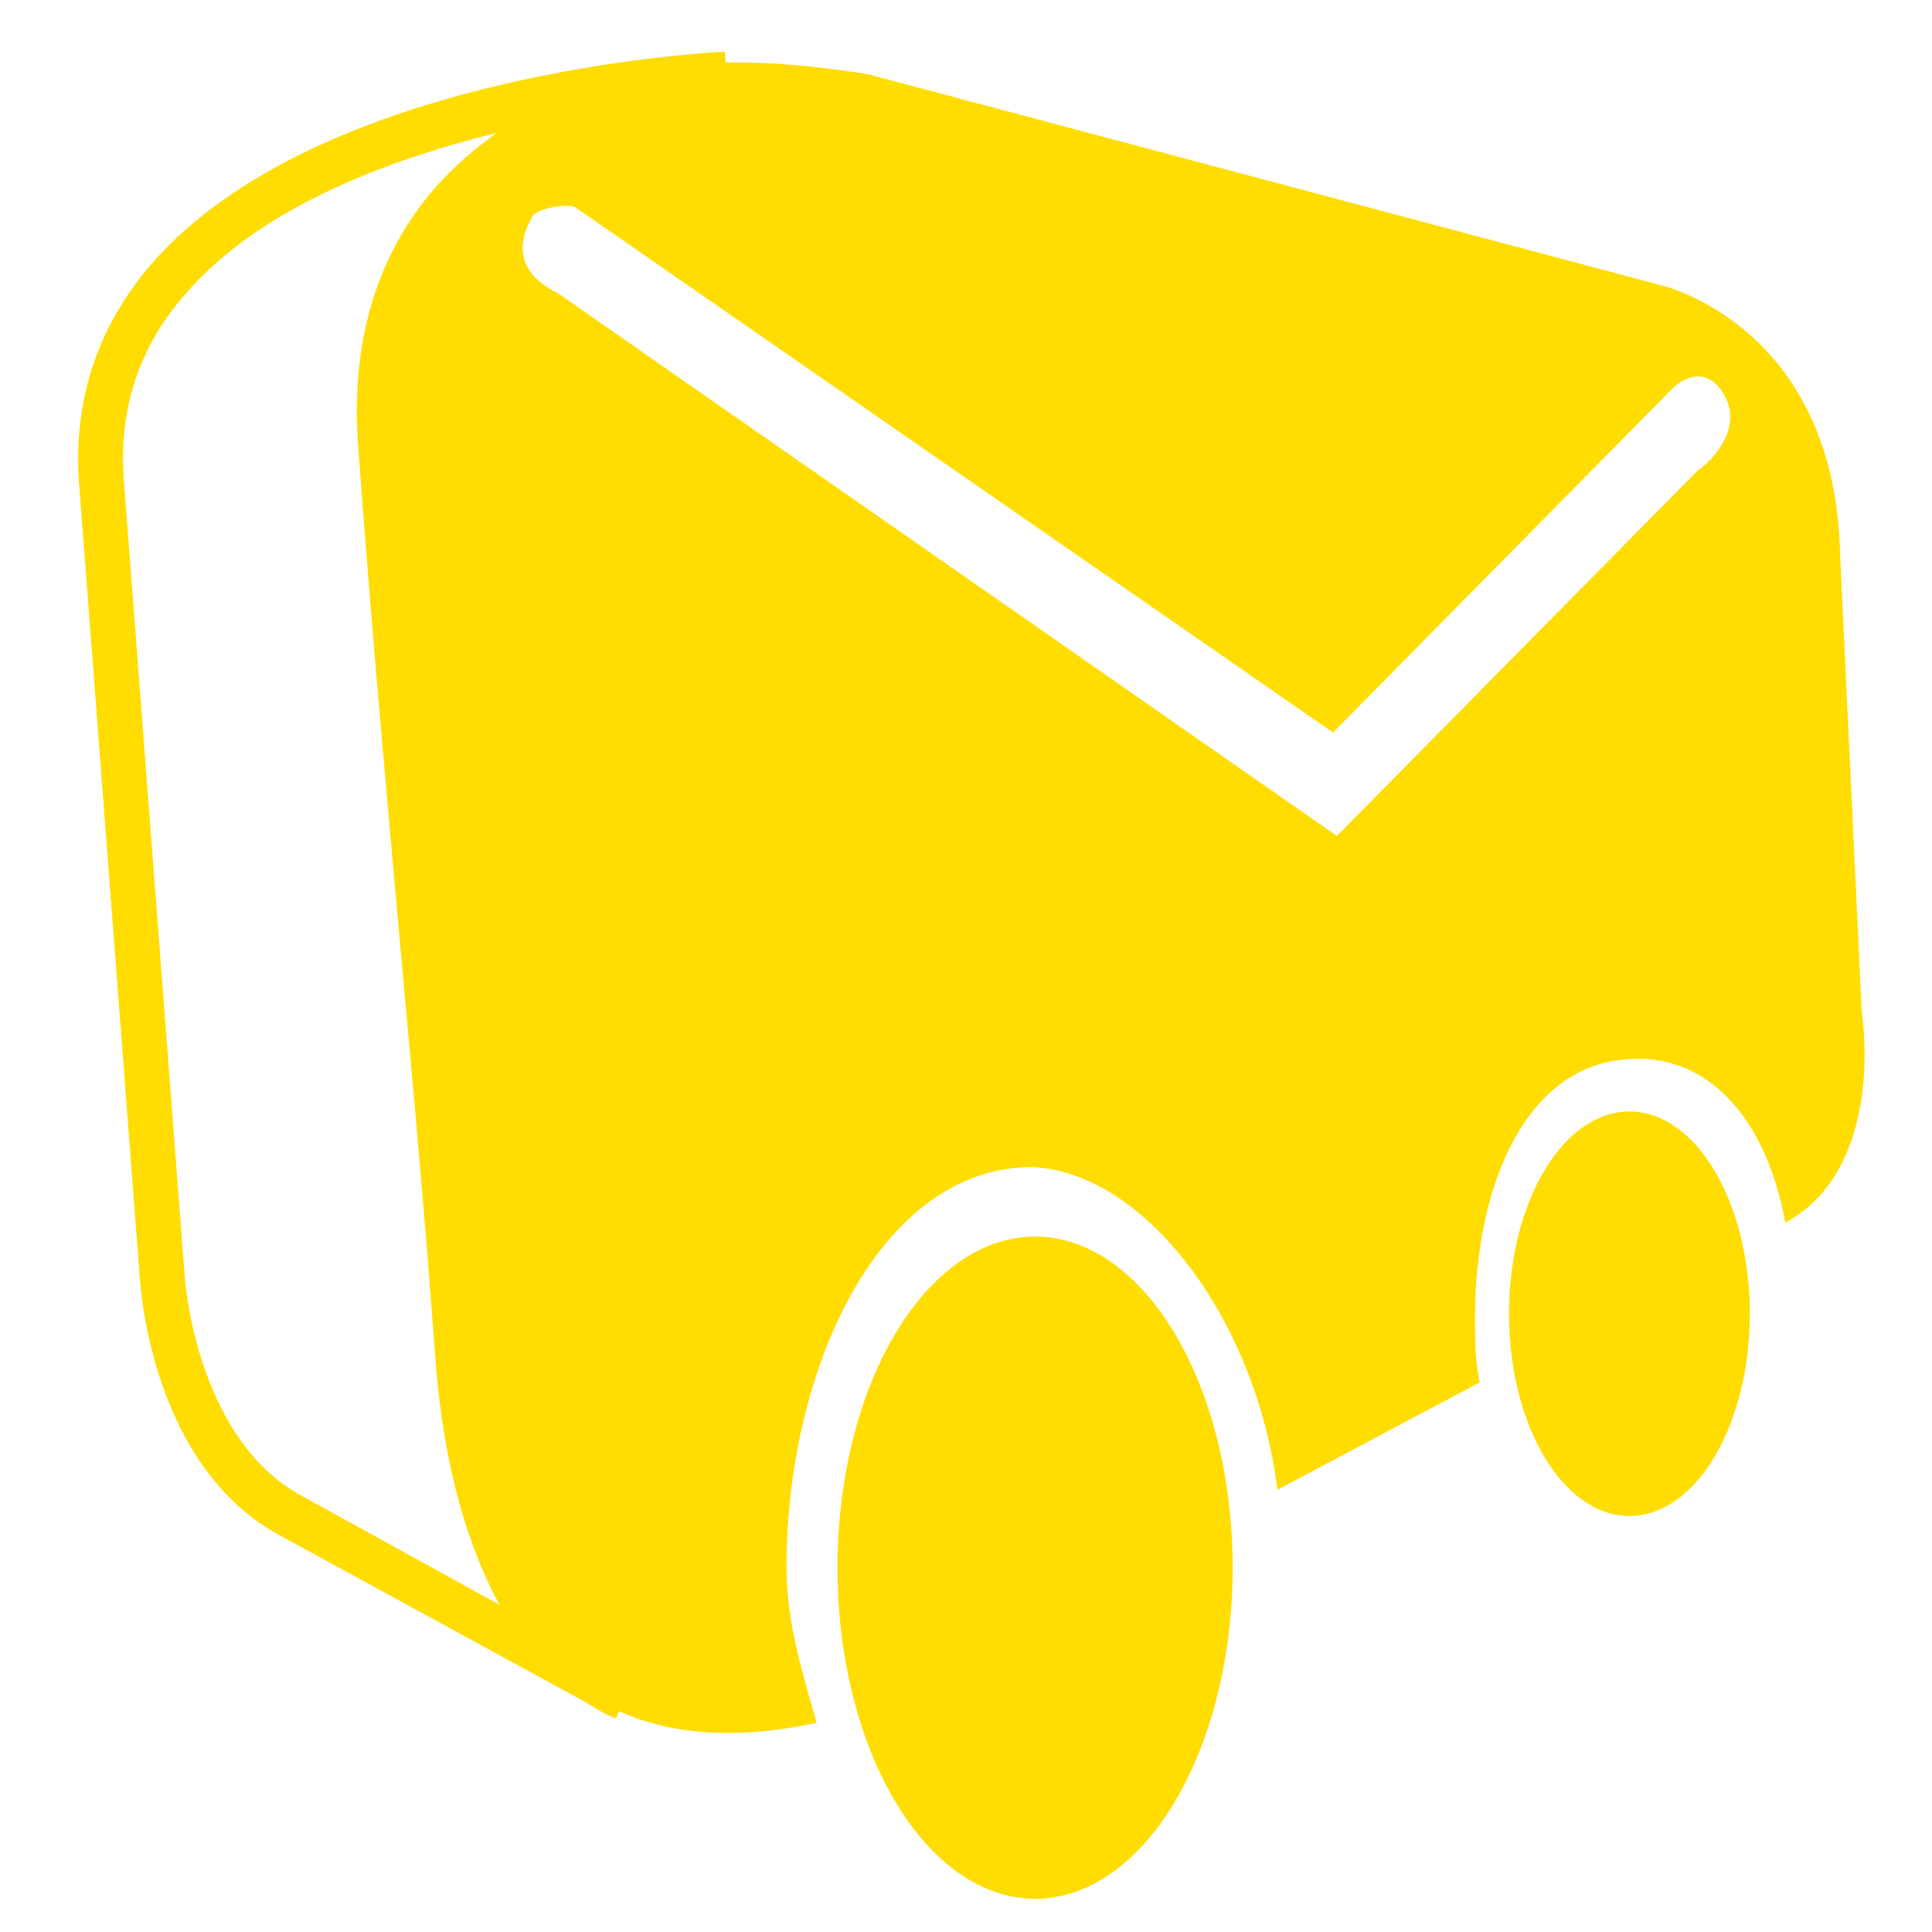
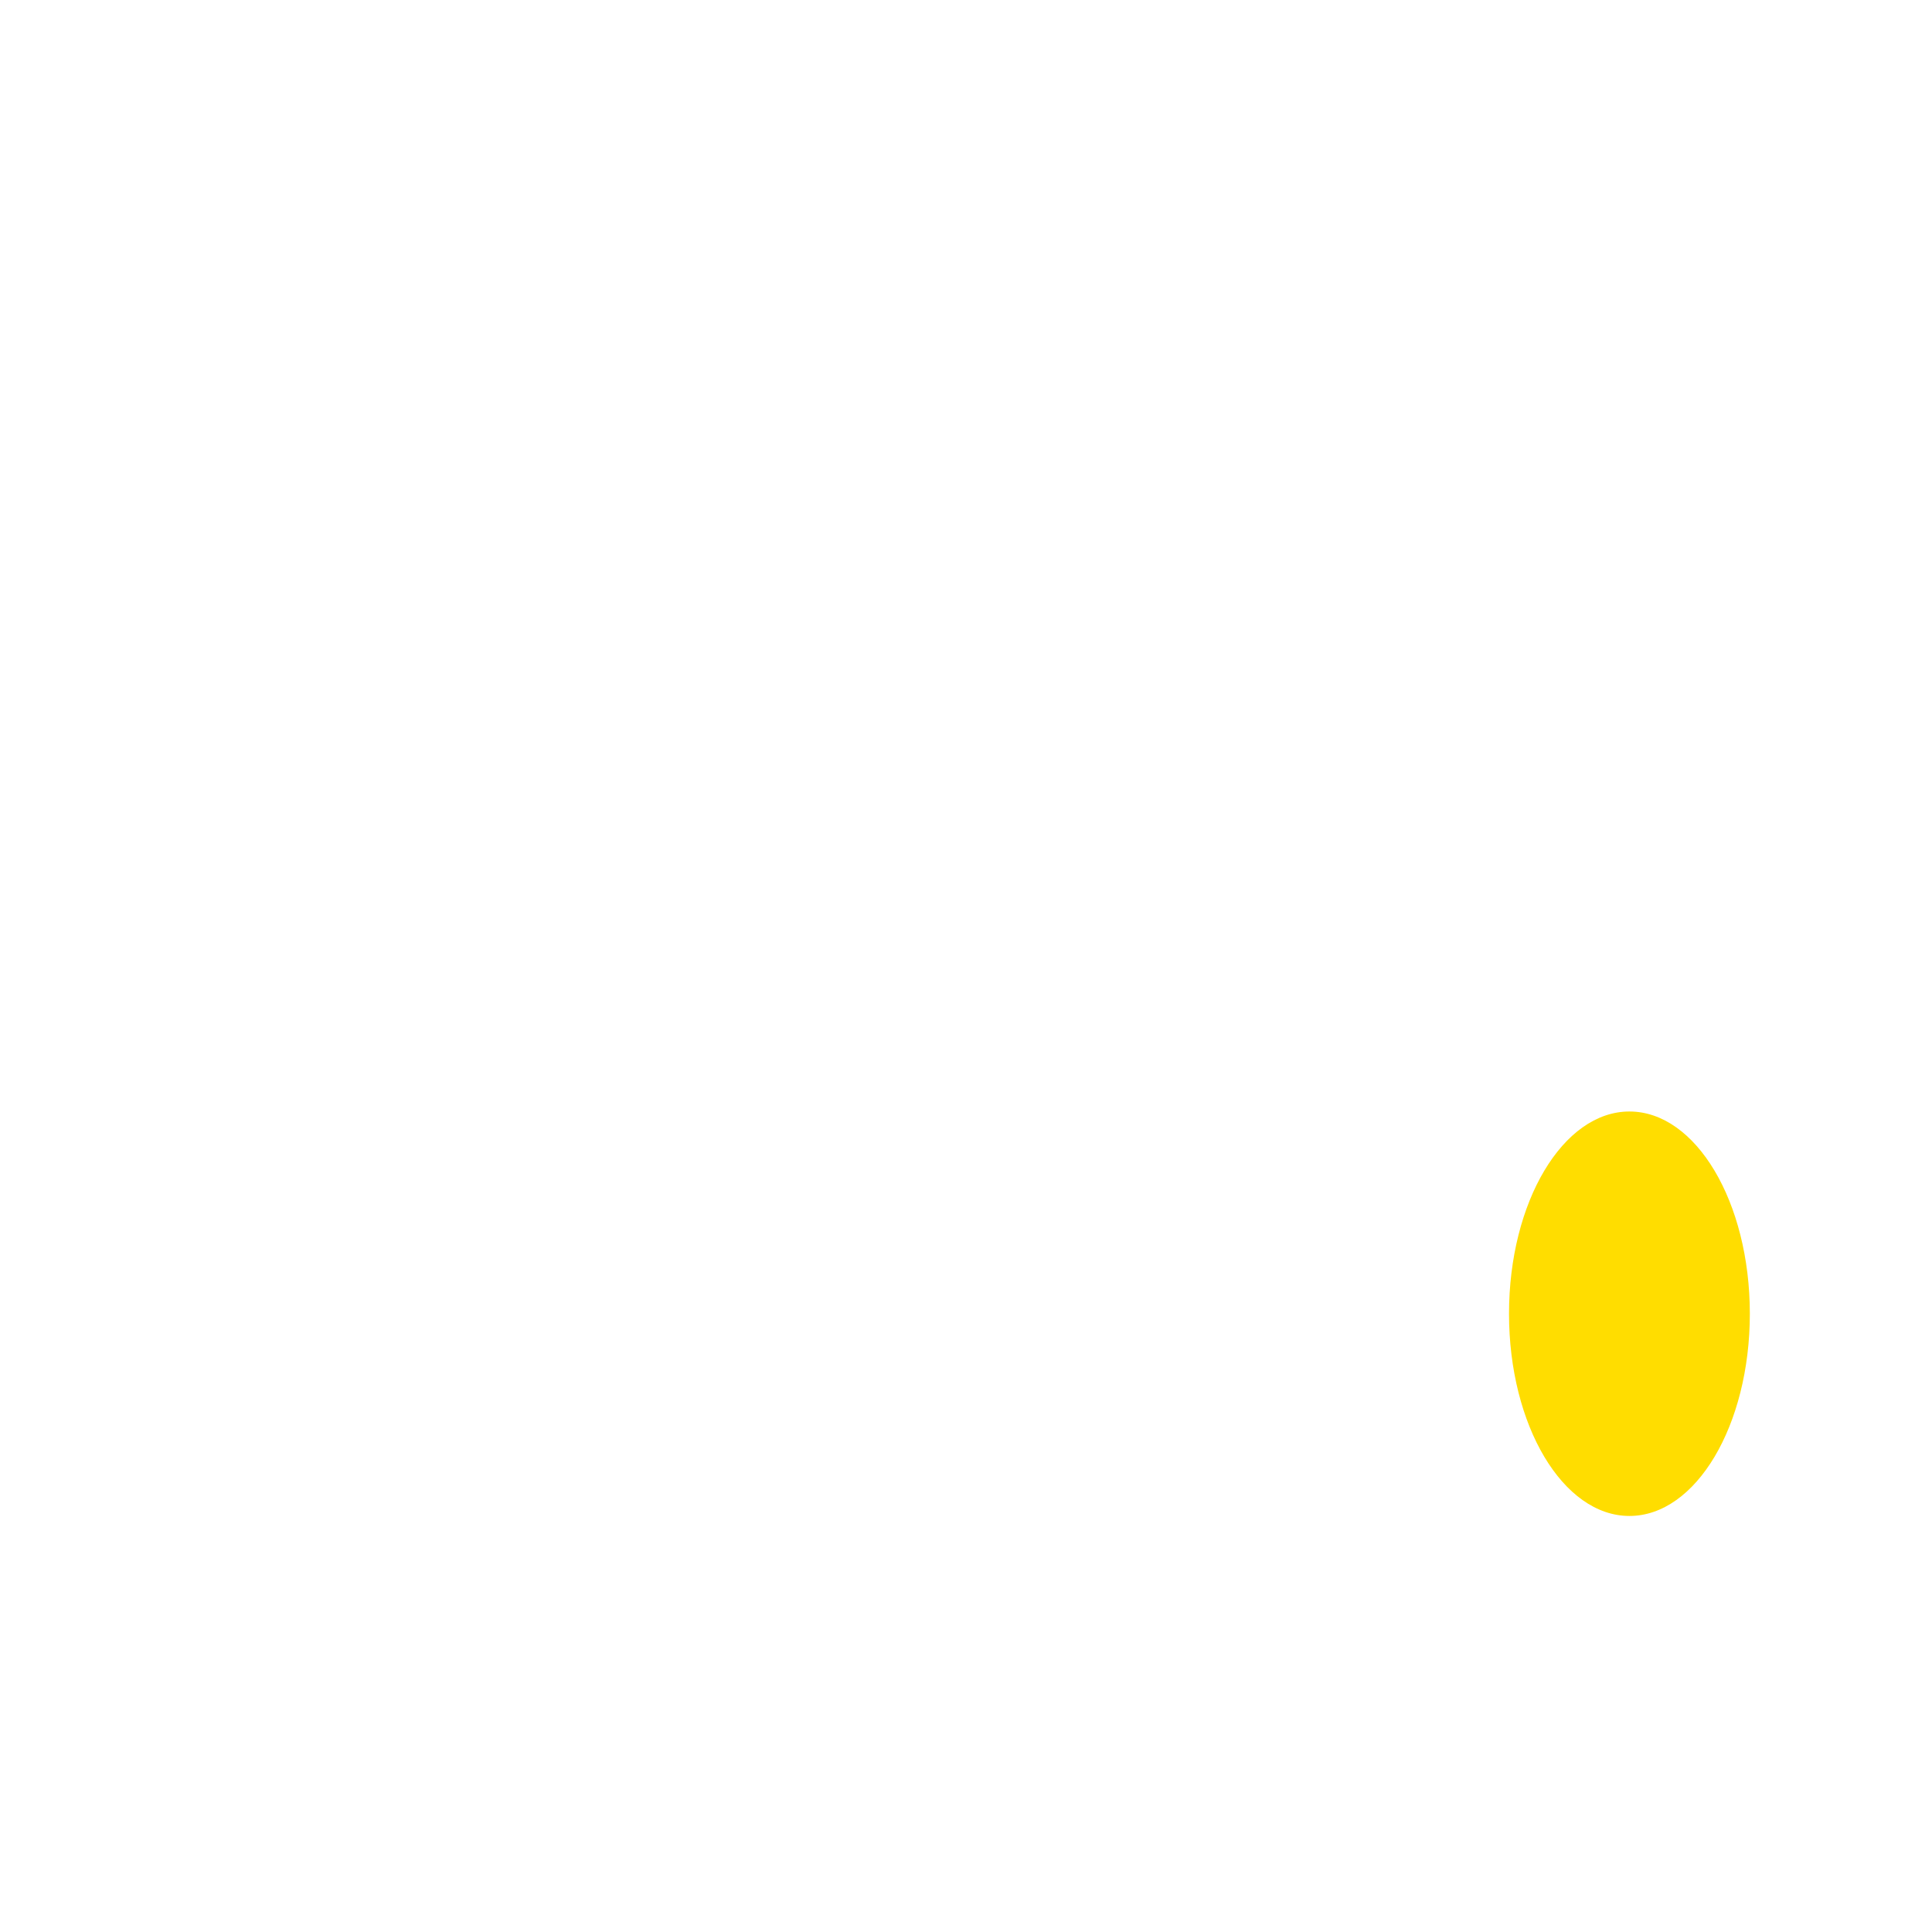
<svg xmlns="http://www.w3.org/2000/svg" id="Capa_1" style="enable-background:new 0 0 250.3 250.3" xml:space="preserve" viewBox="0 0 250.3 250.3" version="1.1" y="0px" x="0px">
  <style type="text/css">
	.st0{fill:#FFDD00;}
</style>
-   <ellipse cy="203.1" cx="134.1" rx="25.6" class="st0" ry="42.9" />
  <ellipse cy="170.2" cx="211.1" rx="15.6" class="st0" ry="26.2" />
-   <path class="st0" d="m241.2 131.1l-2.8-59.1c-0.6-30.1-23.4-35.1-23.4-35.1l-102.6-27.3c-6.9-1.1-13-1.6-18.4-1.5l-0.1-1.4c-2.1 0.1-52.6 2.7-74.2 27.4-7.2 8.3-10.4 18.2-9.4 29.3l7.8 102c0.1 1.5 1.6 24.7 18.3 33.6l39.6 21.6c2.1 1.4 3.6 2 3.8 2l0.4-0.9c9.3 4.2 19.5 2.8 25.6 1.5-1.7-6.1-3.9-12.8-3.9-20.1 0-26.2 12.3-51.9 31.8-51.9 14.5 0.6 29 19.5 31.8 41.8l26.2-13.9c-0.6-2.8-0.6-5.6-0.6-8.4 0-17.3 6.7-32.9 20.1-33.5 8.9-0.6 17.3 6.1 20.1 21.2 13.2-7.2 9.9-27.3 9.9-27.3zm-202.1 62.7c-13.9-7.5-15.2-28.6-15.2-28.8l-7.8-102.1c-0.9-9.5 1.8-17.9 8-24.9 9.5-11 25.8-17.2 40.3-20.8-2.9 2-5.6 4.4-8.1 7.2-7.5 8.7-10.9 19.9-9.9 33.4 1.7 23.2 3.6 44 5.4 64.1 1.7 18.6 3.3 36.2 4.6 54.1 1.1 14.7 4.5 24.9 8.3 31.9l-25.6-14.1zm180.9-132.9l-46.8 47.4-100.9-70.3c-1.1-0.6-7.2-3.3-3.3-10 0.6-1.1 5-1.7 5.6-1.1l98.1 68 44-44.6c1.1-1.1 3.9-2.8 6.1 0 3.9 5-1.7 10-2.8 10.6z" />
</svg>